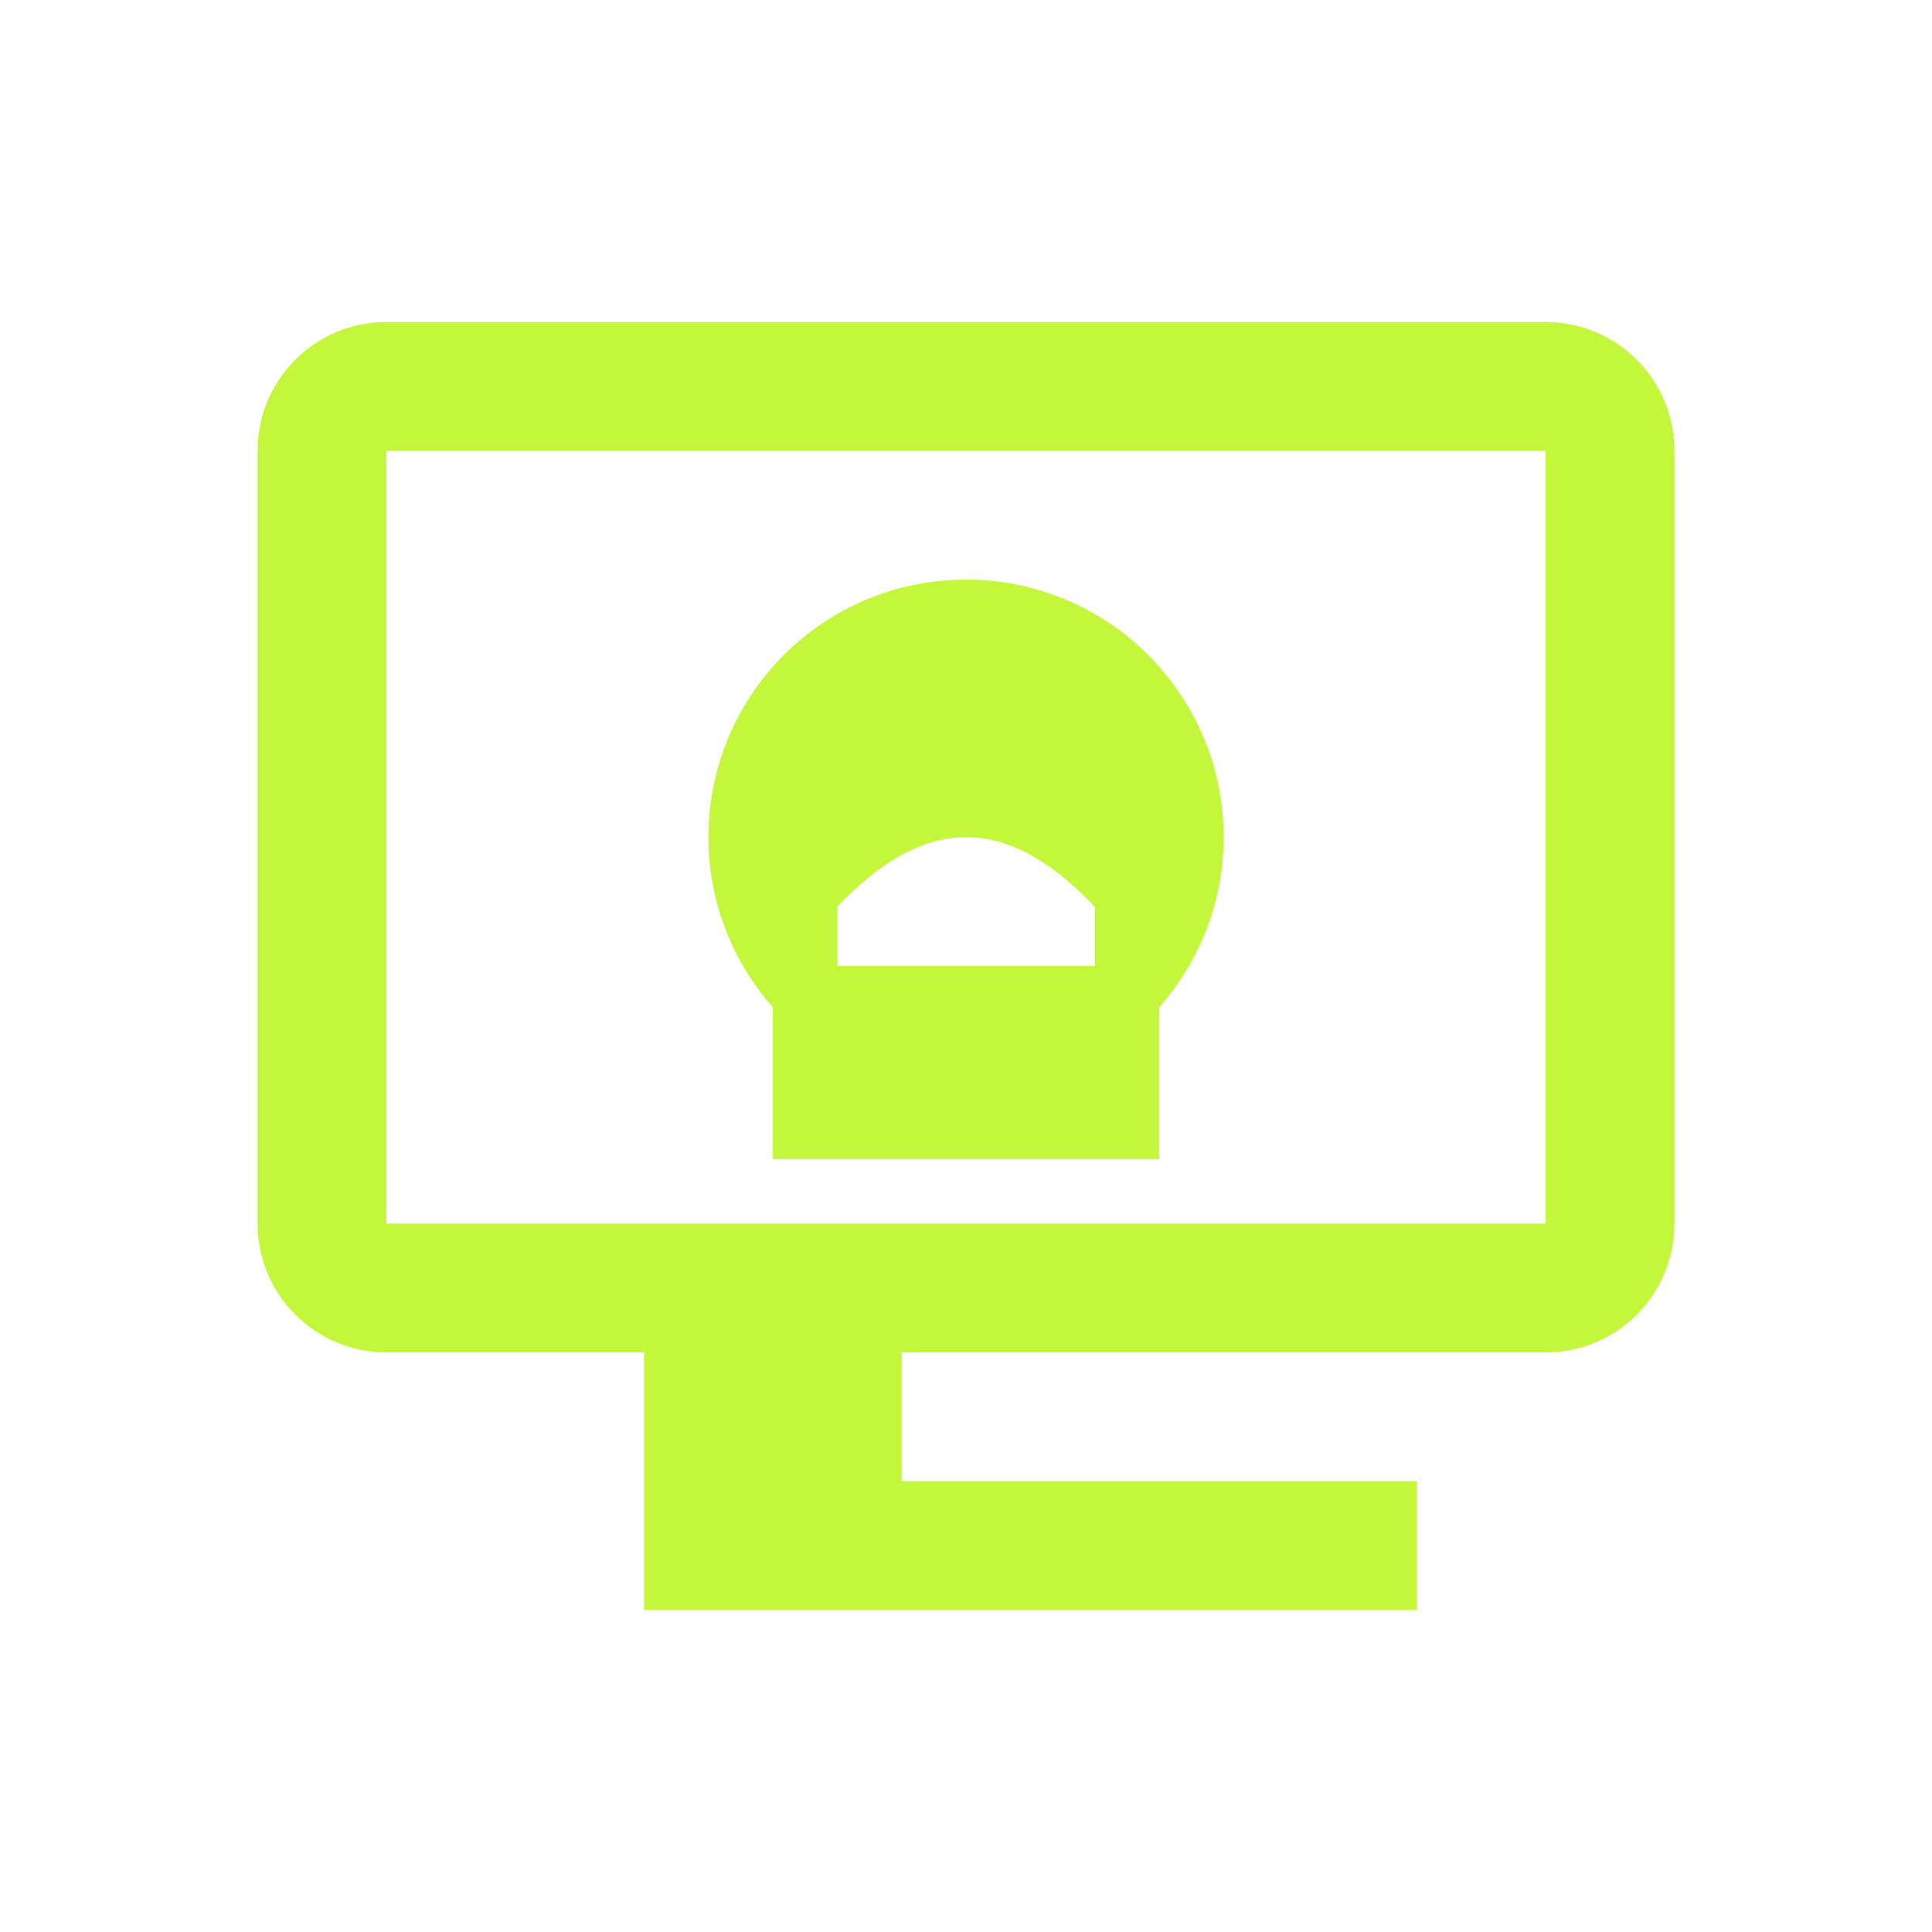
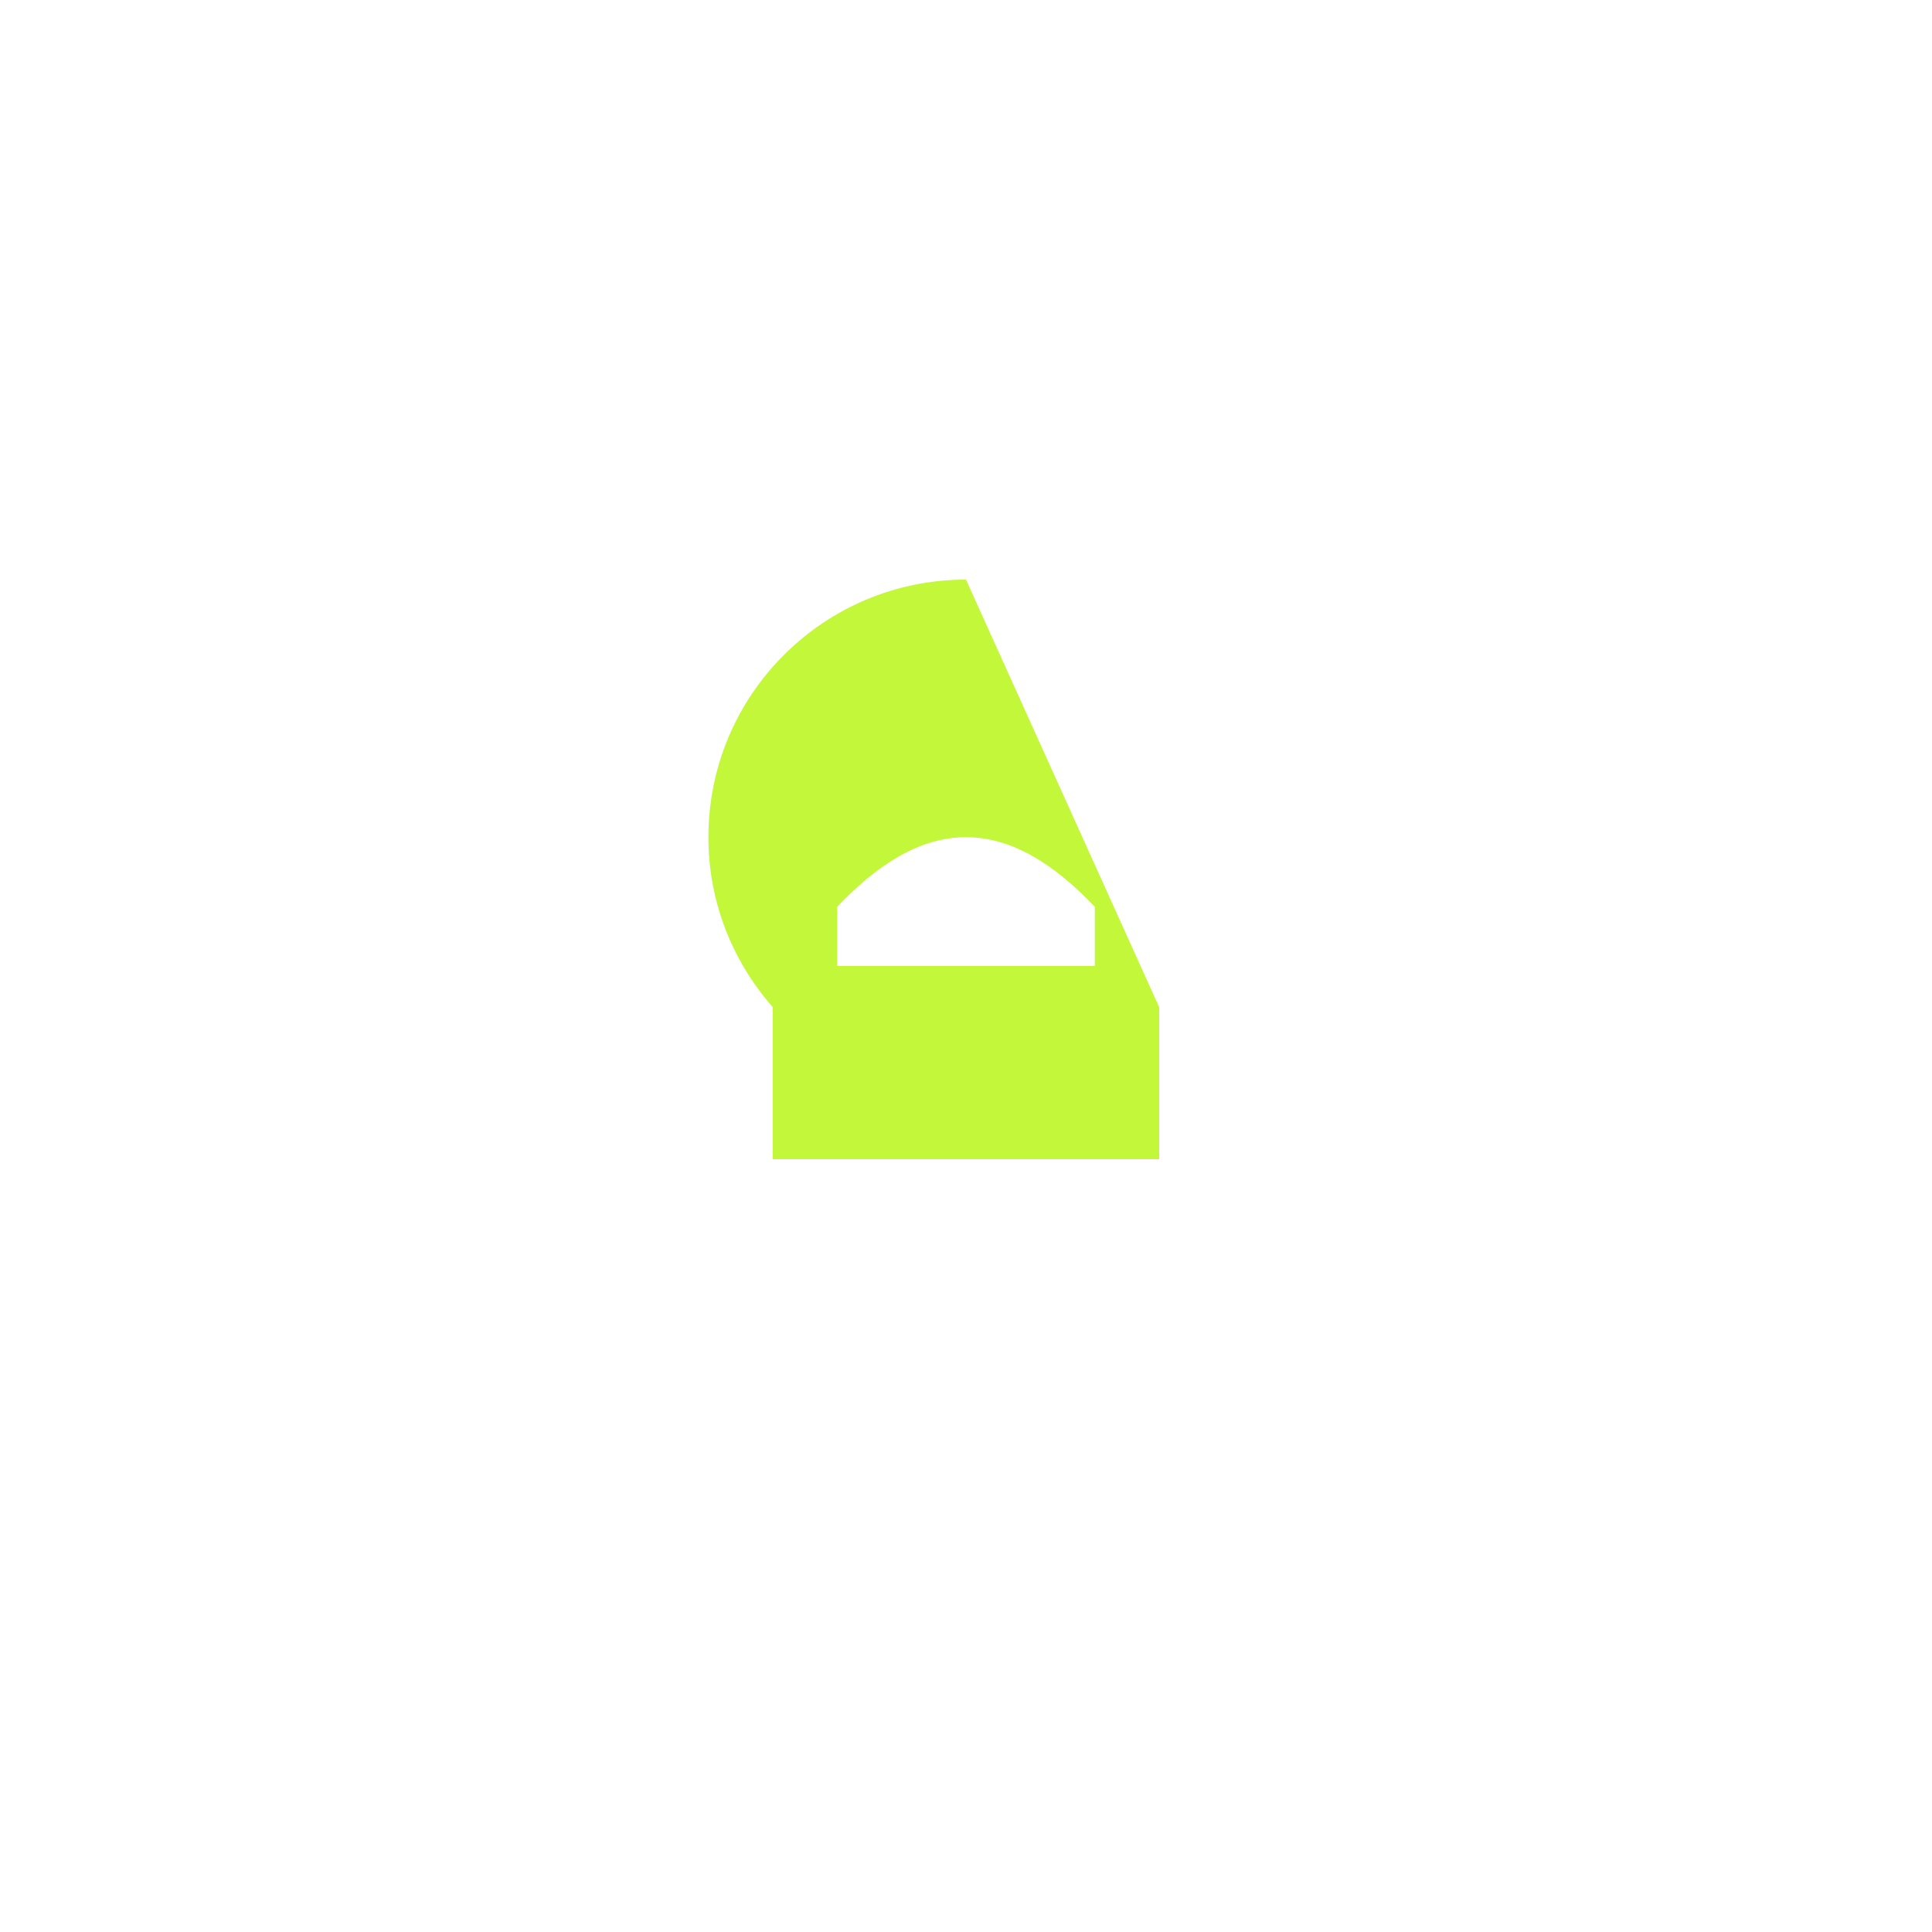
<svg xmlns="http://www.w3.org/2000/svg" width="60" height="60" viewBox="0 0 60 60">
  <defs>
    <linearGradient id="gradient" x1="0%" y1="0%" x2="100%" y2="0%">
      <stop offset="0%" stop-color="#FF6A3D" />
      <stop offset="100%" stop-color="#FF3CAC" />
    </linearGradient>
  </defs>
-   <path d="M48 10H12c-2.21 0-4 1.79-4 4v24c0 2.21 1.79 4 4 4h8v8h24v-8h4c2.21 0 4-1.79 4-4V14c0-2.21-1.79-4-4-4zm-4 36H28v-4h16v4zm4-8H12V14h36v24z" fill="#C3F73A" />
-   <path d="M30 18c-4.42 0-8 3.58-8 8 0 2.03.76 3.87 2 5.28V36h12v-4.72c1.24-1.41 2-3.25 2-5.28 0-4.42-3.58-8-8-8zm4 12h-8v-1.84C27.22 26.88 28.54 26 30 26s2.78.88 4 2.16V30z" fill="#C3F73A" />
+   <path d="M30 18c-4.42 0-8 3.58-8 8 0 2.03.76 3.87 2 5.28V36h12v-4.72zm4 12h-8v-1.84C27.22 26.88 28.54 26 30 26s2.78.88 4 2.16V30z" fill="#C3F73A" />
</svg>